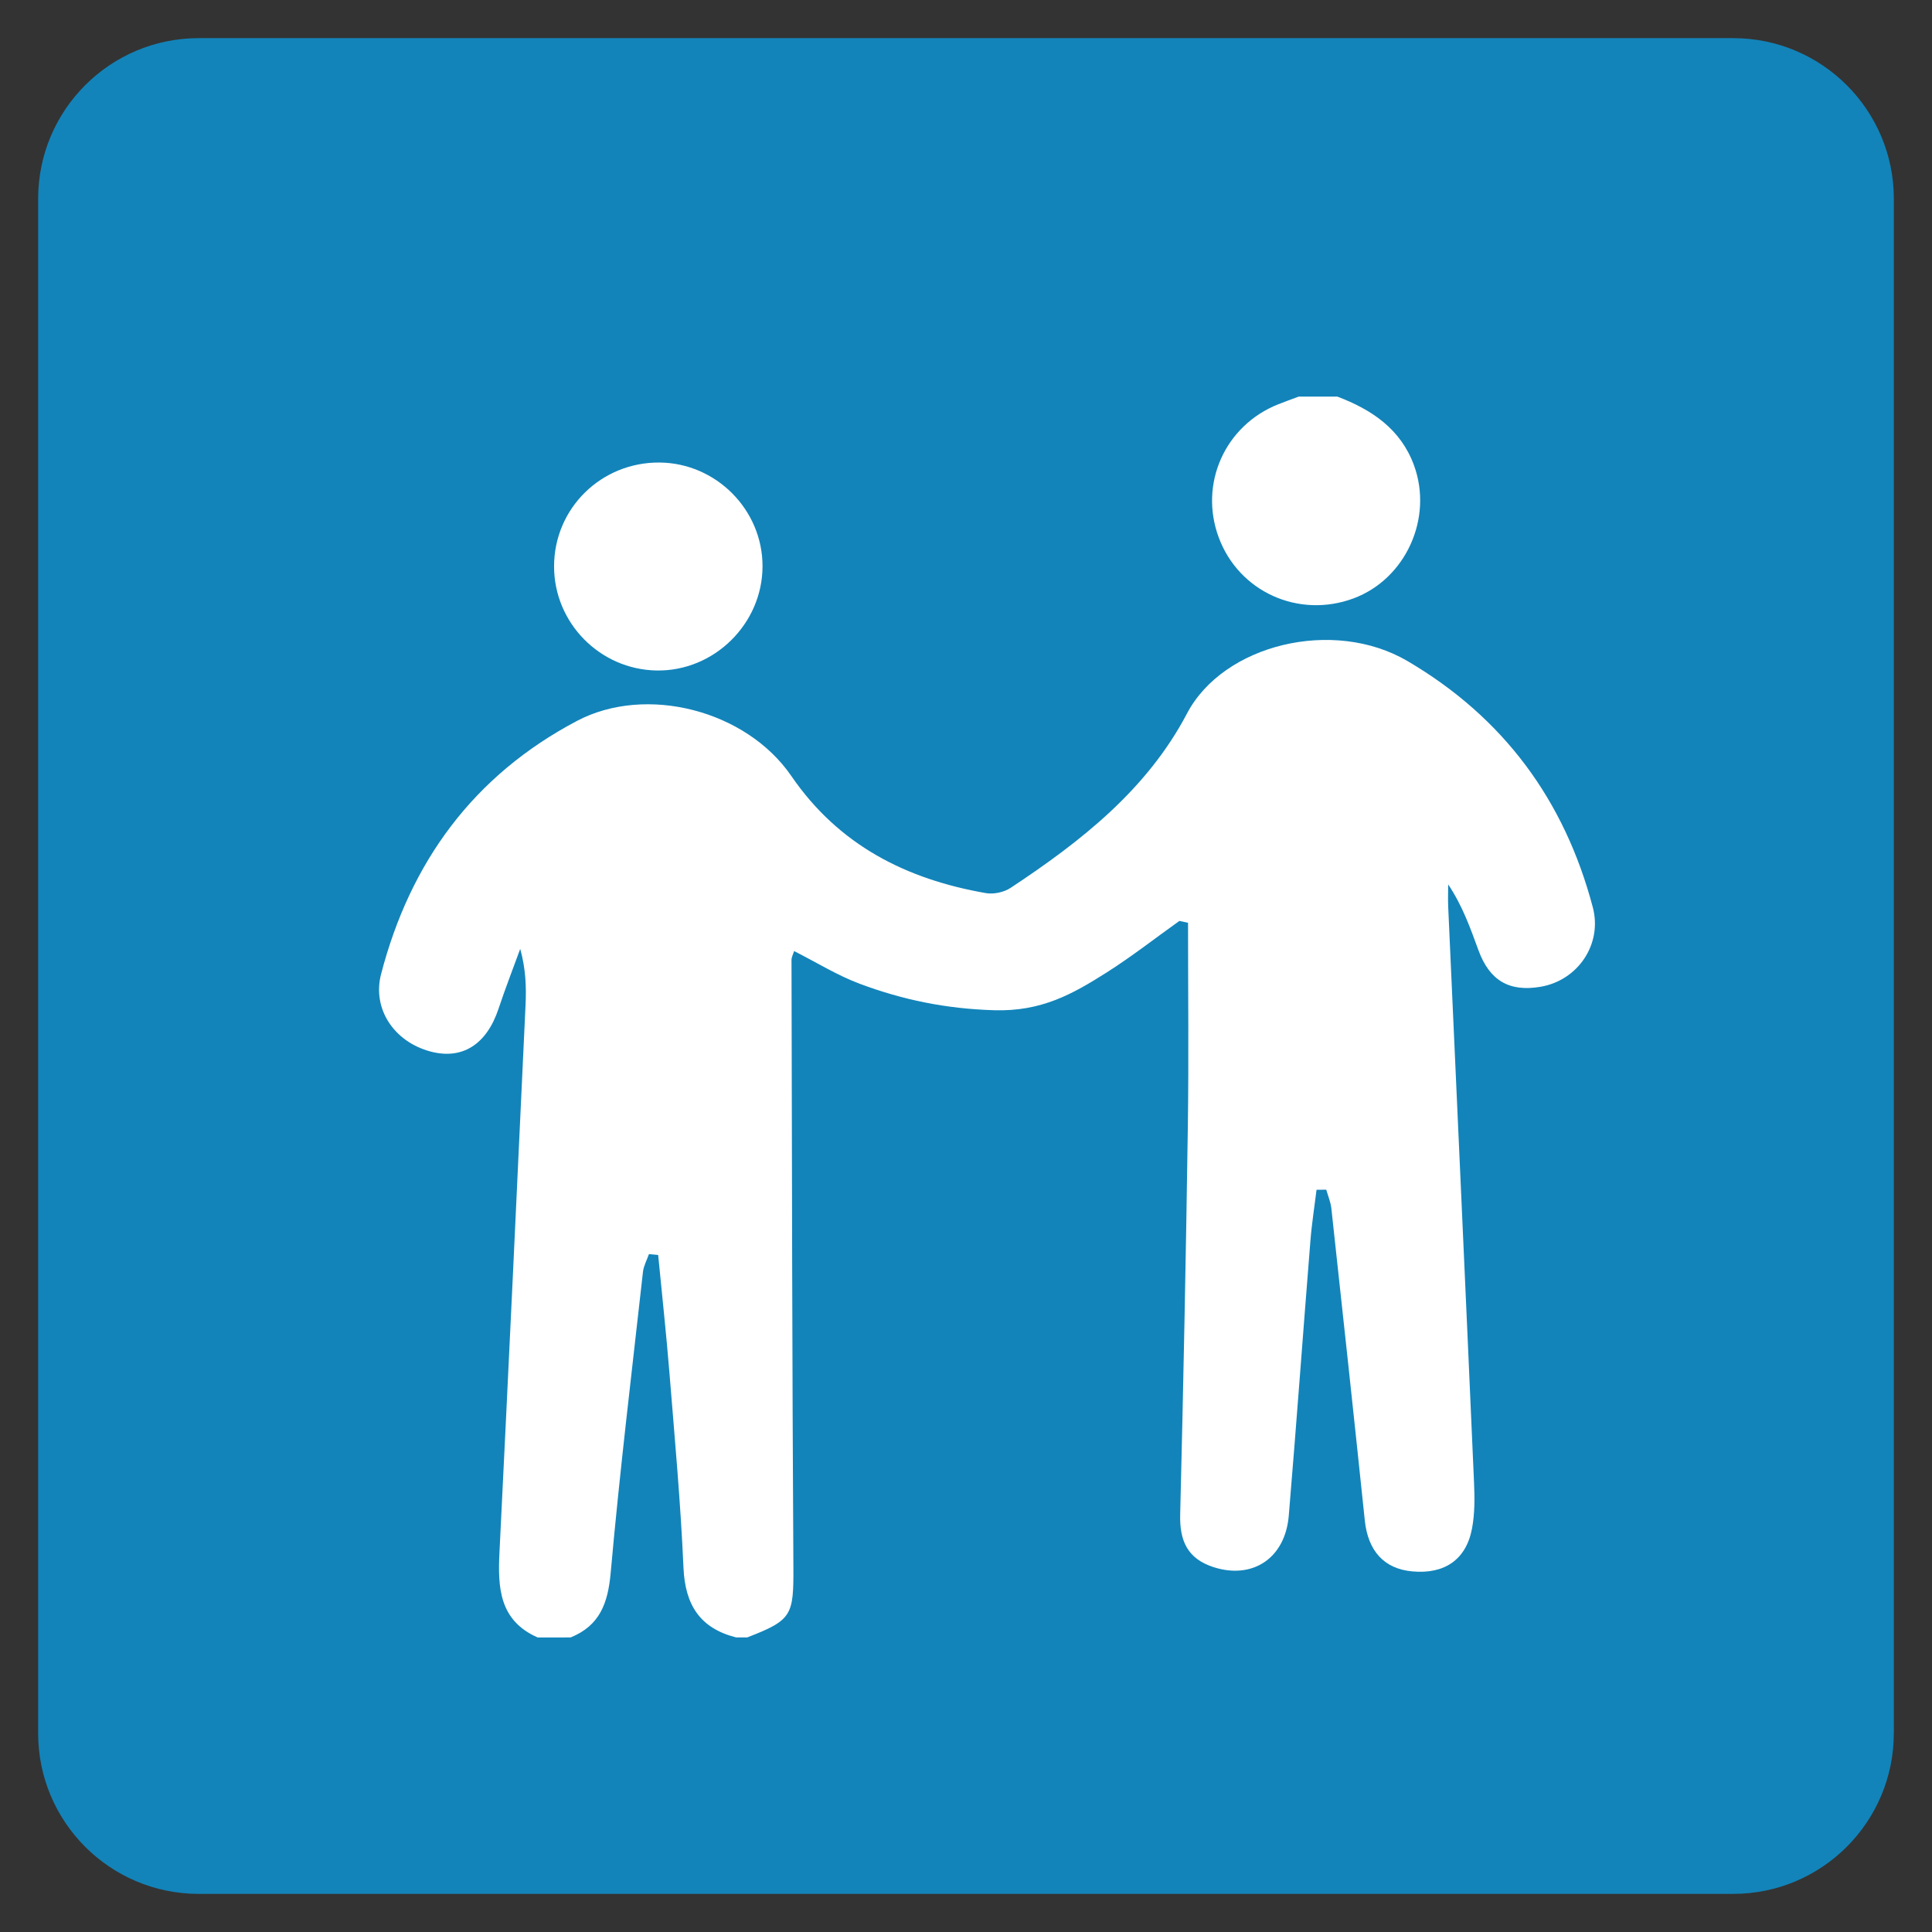
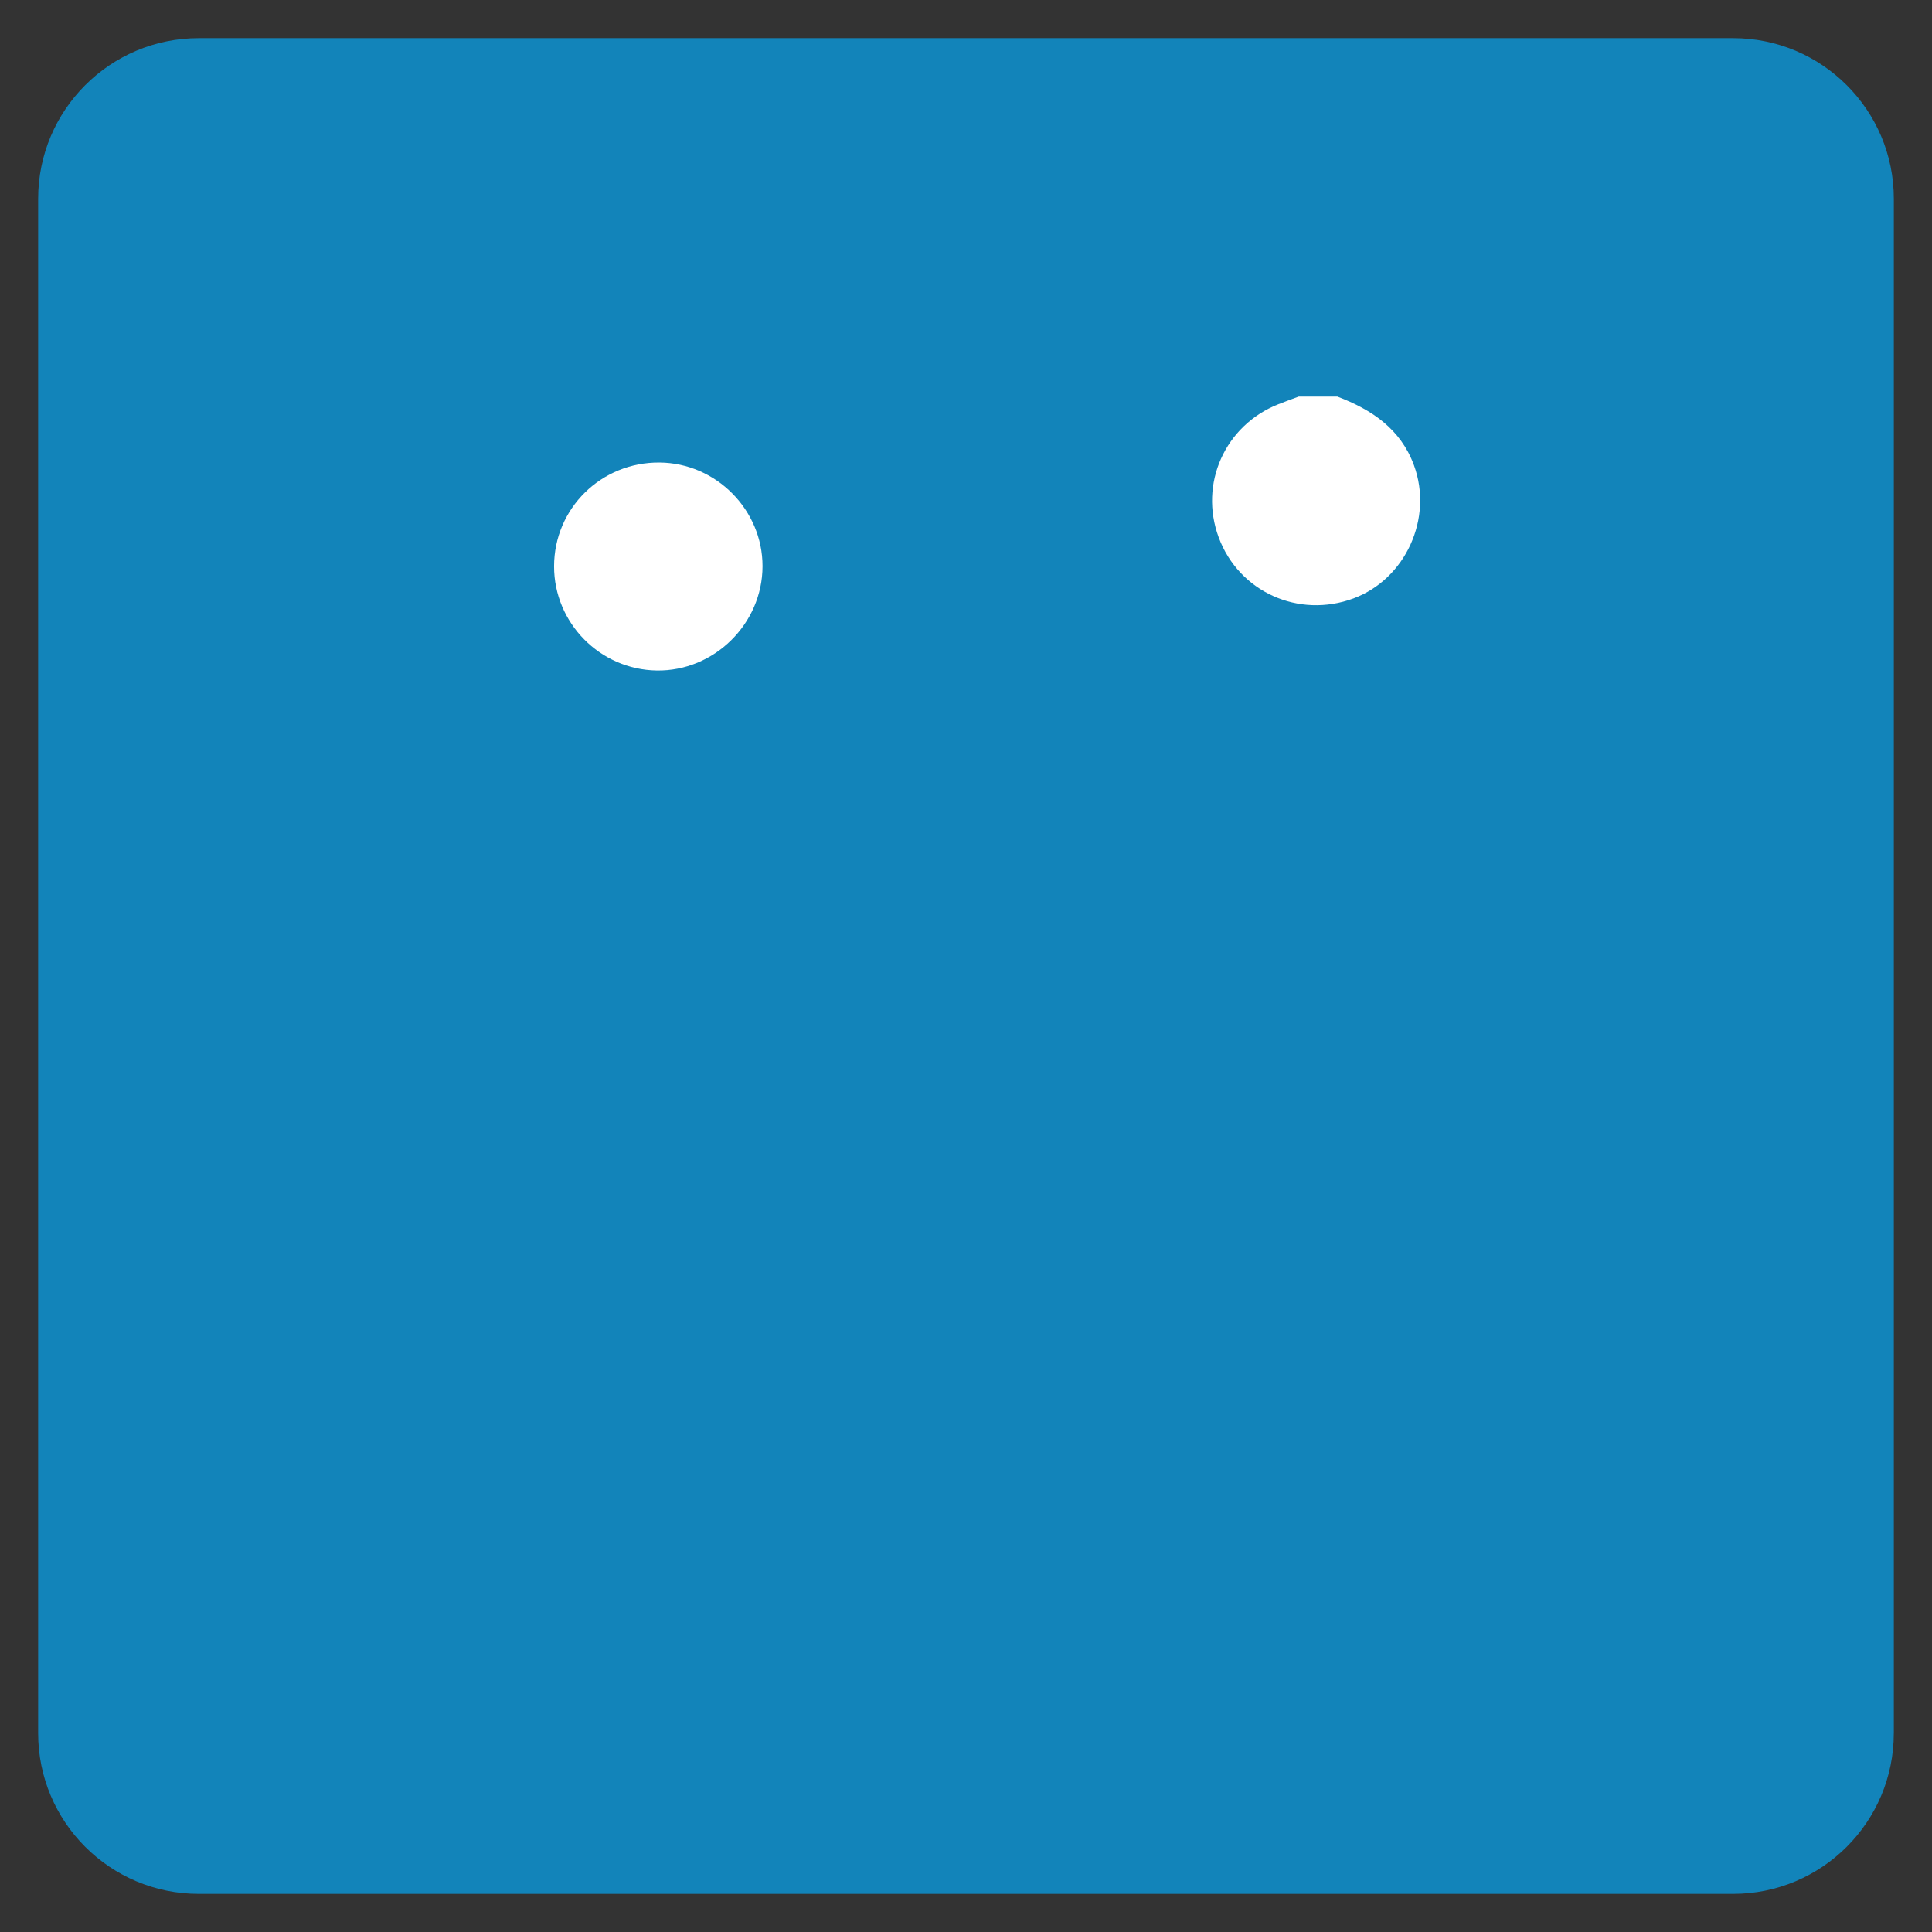
<svg xmlns="http://www.w3.org/2000/svg" version="1.1" baseProfile="tiny" id="Layer_1" x="0px" y="0px" width="70.867px" height="70.867px" viewBox="0 0 70.867 70.867" xml:space="preserve">
  <rect x="0" y="0" width="70.867" height="70.867" fill="#333333" stroke="none" />
  <path fill="#1284BA" d="M69.466,63.576c0,3.254-2.639,5.893-5.893,5.893H7.291c-3.254,0-5.892-2.639-5.892-5.893V7.291  c0-3.254,2.638-5.892,5.892-5.892h56.283c3.254,0,5.893,2.638,5.893,5.892V63.576L69.466,63.576z" />
  <g>
-     <path fill-rule="evenodd" fill="#FFFFFF" d="M19.722,60.063c-1.408-0.62-1.466-1.825-1.401-3.124   c0.332-6.695,0.646-13.392,0.957-20.088c0.031-0.66,0.005-1.324-0.196-2.045c-0.267,0.732-0.551,1.46-0.797,2.2   c-0.438,1.312-1.336,1.88-2.51,1.56c-1.326-0.361-2.127-1.563-1.797-2.834c1.07-4.115,3.396-7.292,7.189-9.29   c2.529-1.332,6.199-0.398,7.86,2.023c1.741,2.538,4.21,3.785,7.136,4.295c0.287,0.05,0.666-0.032,0.908-0.193   c2.579-1.704,5-3.601,6.47-6.397c1.331-2.531,5.362-3.523,8.092-1.919c3.521,2.07,5.755,5.104,6.792,9.029   c0.358,1.355-0.549,2.688-1.925,2.917c-1.144,0.192-1.863-0.231-2.27-1.343c-0.297-0.811-0.583-1.625-1.11-2.414   c0,0.276-0.012,0.552,0.001,0.828c0.316,7.033,0.639,14.066,0.947,21.101c0.025,0.566,0.031,1.148-0.074,1.7   c-0.216,1.144-1.011,1.679-2.189,1.571c-1.036-0.094-1.625-0.749-1.743-1.867c-0.398-3.817-0.811-7.632-1.227-11.447   c-0.025-0.232-0.122-0.457-0.187-0.687c-0.119,0.002-0.238,0.002-0.356,0.002c-0.077,0.628-0.177,1.253-0.226,1.882   c-0.27,3.356-0.511,6.716-0.793,10.072c-0.131,1.565-1.328,2.349-2.758,1.889c-0.963-0.311-1.249-0.969-1.225-1.935   c0.118-4.751,0.212-9.501,0.281-14.253c0.036-2.482,0.007-4.965,0.007-7.447c-0.105-0.023-0.211-0.046-0.317-0.069   c-0.89,0.635-1.752,1.31-2.674,1.895c-1.248,0.79-2.384,1.433-4.123,1.381c-1.772-0.054-3.347-0.38-4.929-0.971   c-0.813-0.304-1.563-0.771-2.406-1.199c-0.033,0.109-0.096,0.218-0.096,0.328c0.017,7.414,0.025,14.827,0.069,22.239   c0.011,1.802-0.044,1.971-1.694,2.609c-0.136,0-0.27,0-0.405,0c-1.327-0.336-1.872-1.192-1.932-2.555   c-0.104-2.385-0.323-4.766-0.515-7.146c-0.117-1.445-0.274-2.886-0.414-4.328c-0.112-0.011-0.225-0.021-0.338-0.032   c-0.075,0.216-0.193,0.429-0.219,0.65c-0.41,3.677-0.855,7.351-1.184,11.034c-0.099,1.115-0.396,1.942-1.469,2.377   C20.531,60.063,20.126,60.063,19.722,60.063z" />
    <path fill-rule="evenodd" fill="#FFFFFF" d="M49.054,14.547c1.261,0.478,2.322,1.187,2.811,2.518   c0.713,1.944-0.308,4.176-2.218,4.885c-2.015,0.748-4.205-0.243-4.944-2.238c-0.729-1.967,0.229-4.109,2.188-4.884   c0.247-0.098,0.498-0.188,0.747-0.281C48.11,14.547,48.583,14.547,49.054,14.547z" />
    <path fill-rule="evenodd" fill="#FFFFFF" d="M20.324,20.773c0.001-2.126,1.727-3.824,3.869-3.807   c2.074,0.017,3.78,1.735,3.777,3.804c-0.002,2.11-1.775,3.857-3.881,3.824C22.007,24.561,20.322,22.85,20.324,20.773z" />
  </g>
</svg>